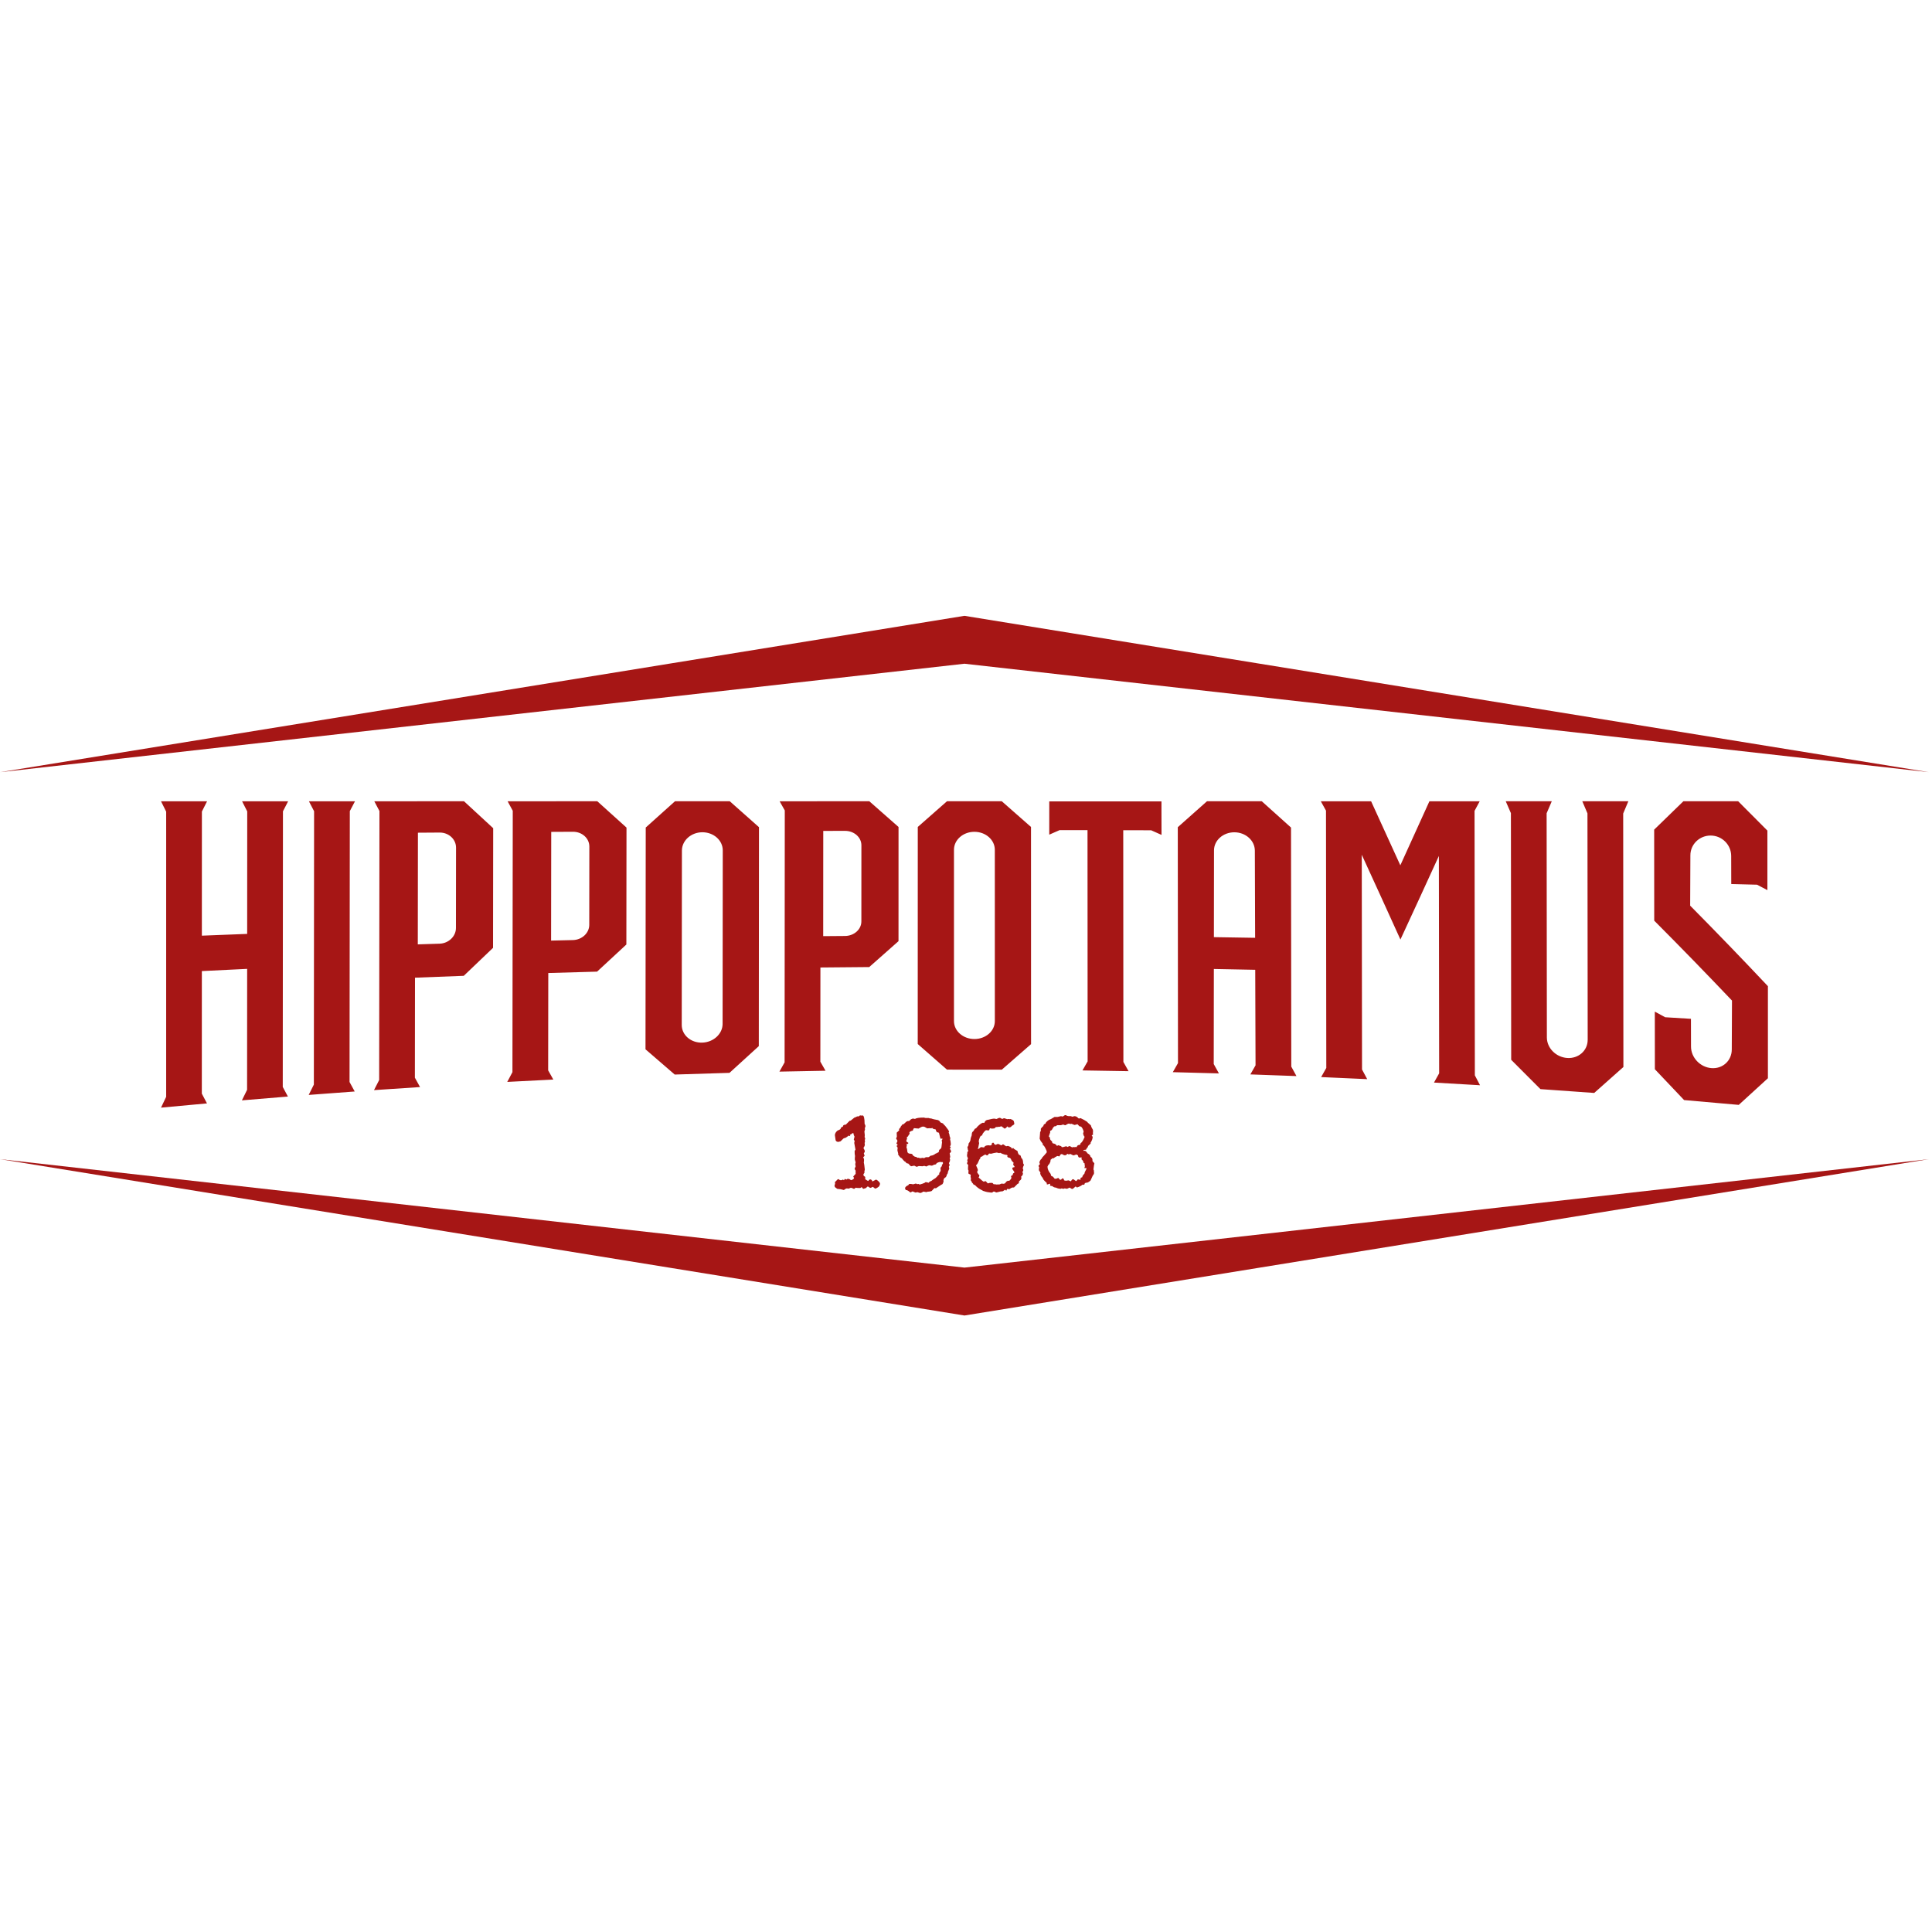
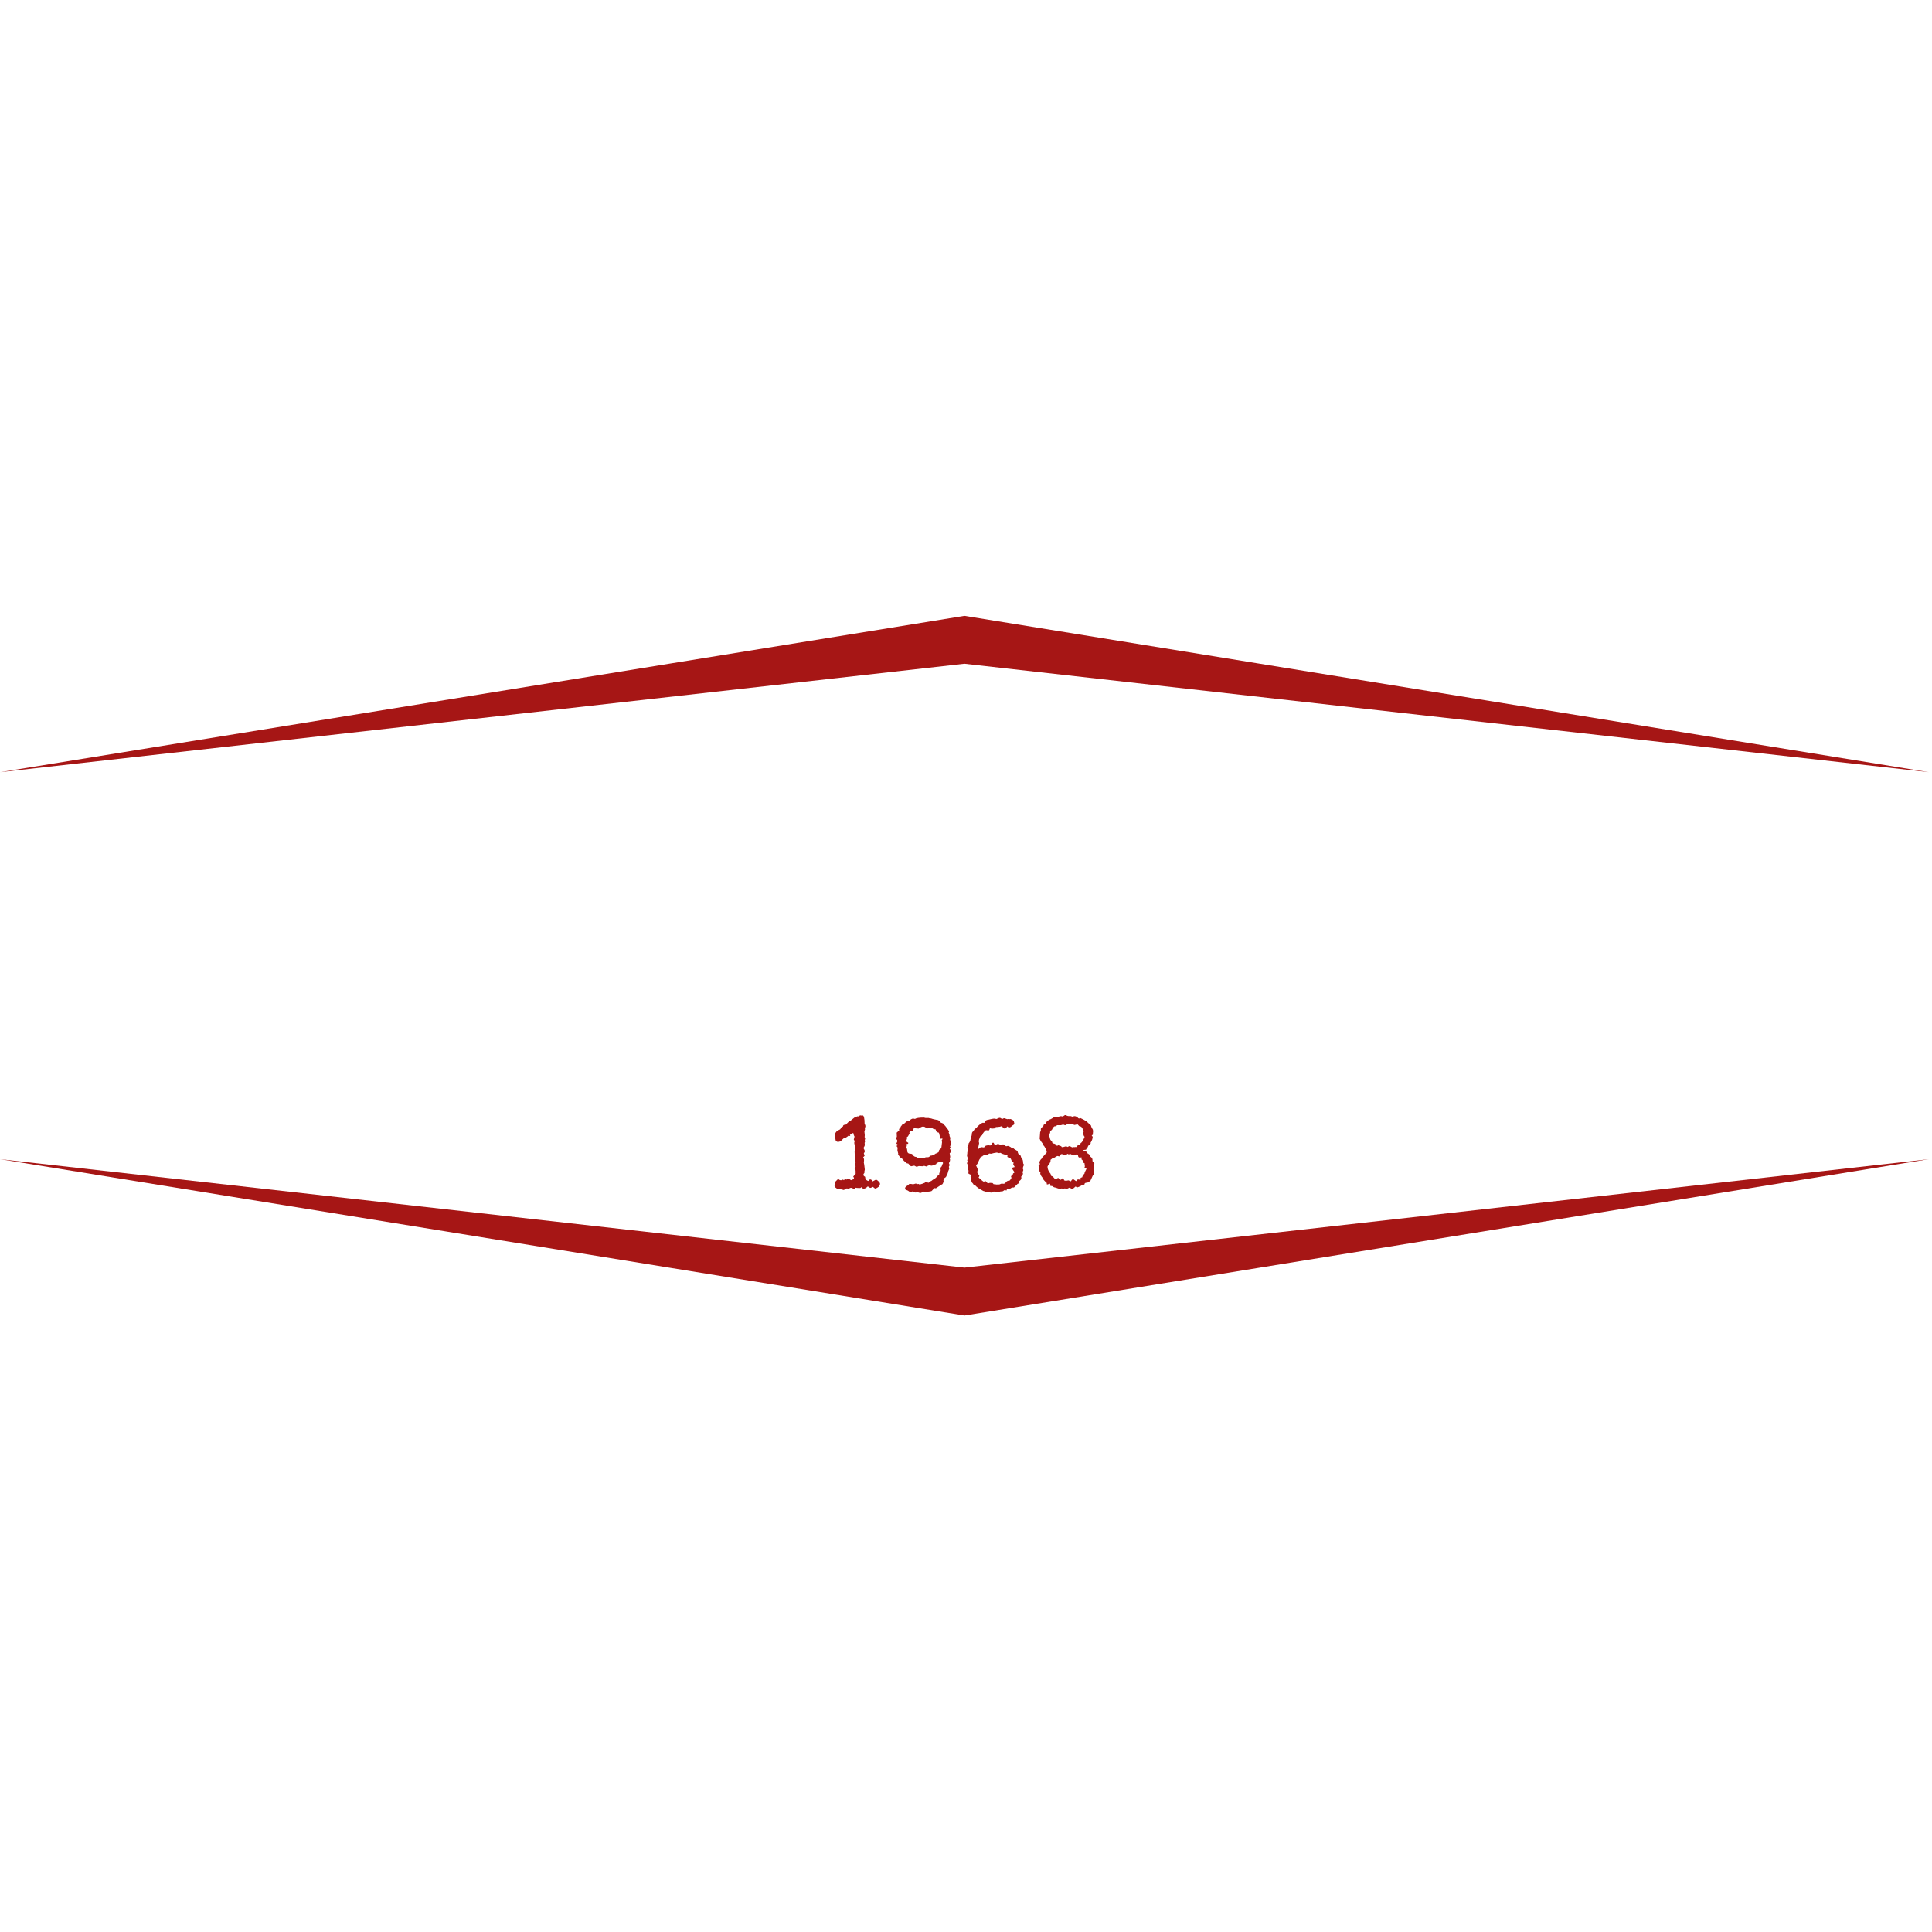
<svg xmlns="http://www.w3.org/2000/svg" width="320" height="320" viewBox="0 0 320 320" fill="none">
  <path fill-rule="evenodd" clip-rule="evenodd" d="M142.494 184.748H142.525L142.72 184.779L142.85 184.748C143.087 184.748 143.206 185.213 143.206 186.146C143.293 186.286 143.336 186.396 143.336 186.471V186.633L143.238 186.829L143.271 187.056L143.174 187.414L143.238 188.032L143.206 188.324L143.303 188.552L143.238 188.844L143.271 189.137L143.206 189.298L143.238 189.591V189.624C143.238 189.748 143.163 189.923 143.012 190.145C143.163 190.405 143.238 190.578 143.238 190.665C143.238 190.78 143.184 190.898 143.076 191.021L143.206 191.445L142.979 191.672V191.705C143.067 191.847 143.11 191.955 143.11 192.029V192.259L143.076 192.55C143.119 192.675 143.174 193.066 143.238 193.721L143.175 194.013V194.272C143.067 194.372 143.012 194.468 143.012 194.565V194.598C143.012 194.713 143.098 194.812 143.272 194.891L143.336 195.118L143.271 195.281C143.547 195.498 143.741 195.605 143.854 195.605C143.854 195.464 143.951 195.379 144.146 195.347C144.296 195.347 144.405 195.444 144.471 195.639L144.502 195.671H144.535L145.085 195.378C145.231 195.406 145.416 195.55 145.635 195.801H145.668V195.833L145.749 195.997V196.159L145.668 196.354C145.668 196.485 145.473 196.646 145.085 196.843L144.988 196.873C144.85 196.817 144.728 196.728 144.632 196.614L144.535 196.582C144.371 196.691 144.253 196.745 144.178 196.745H144.114L143.757 196.516C143.692 196.516 143.584 196.603 143.433 196.776L143.012 196.908C142.953 196.908 142.855 196.809 142.72 196.614L142.494 196.776C142.019 196.776 141.781 196.756 141.781 196.713C141.716 196.722 141.64 196.776 141.554 196.873L141.425 196.908L141.036 196.745H140.907C140.842 196.745 140.745 196.789 140.615 196.873L140.226 196.842C140.15 196.842 139.999 196.928 139.773 197.103C139.415 196.992 139.045 196.927 138.671 196.908L138.284 196.614L138.219 196.387L138.315 196.062L138.284 195.801L138.769 195.313H138.898C139.023 195.423 139.13 195.476 139.223 195.476H139.352C139.436 195.471 139.516 195.436 139.578 195.379H139.643L139.773 195.476C139.816 195.476 139.858 195.411 139.903 195.281H139.999L140.194 195.379L140.389 195.248C140.62 195.248 140.803 195.324 140.938 195.476C141.285 195.396 141.458 195.255 141.458 195.054C141.372 195.01 141.328 194.945 141.328 194.859L141.716 194.436V194.372H141.748L141.717 194.339V193.883C141.608 193.744 141.554 193.634 141.554 193.558L141.716 193.201L141.653 192.81L141.716 192.517L141.588 192.063V191.803L141.619 191.477C141.571 191.242 141.549 191.003 141.554 190.763V190.698C141.554 190.622 141.597 190.536 141.684 190.437V190.372L141.489 189.298L141.554 189.04C141.554 188.963 141.511 188.877 141.425 188.778V188.714L141.522 188.324V188.194C141.435 188.106 141.382 187.945 141.36 187.705L141.197 187.673C141.155 187.756 141.015 187.854 140.777 187.966V188.032L140.842 188.127L140.745 188.161L140.55 188.096C140.226 188.377 139.978 188.52 139.805 188.52C139.756 188.52 139.585 188.67 139.287 188.974C139.287 189.024 139.137 189.078 138.833 189.137C138.531 189.116 138.38 188.963 138.38 188.681L138.284 188.032C138.284 187.749 138.434 187.49 138.736 187.251C139.081 187.127 139.255 187.009 139.255 186.893C139.255 186.784 139.373 186.687 139.611 186.6C139.611 186.384 139.773 186.275 140.096 186.275C140.53 185.82 140.766 185.593 140.81 185.593L140.842 185.626H140.874L141.522 185.105C141.588 185.105 141.738 185.041 141.975 184.911H142.234C142.328 184.801 142.412 184.748 142.494 184.748ZM152.146 186.926L151.401 186.86C151.291 186.962 151.221 187.101 151.206 187.251C150.817 187.348 150.623 187.468 150.623 187.607V187.641L150.688 187.805C150.585 187.864 150.477 188.015 150.365 188.259C150.277 188.259 150.224 188.302 150.202 188.389L150.234 188.583L150.105 188.974C150.137 189.09 150.245 189.186 150.429 189.266V189.397C150.429 189.441 150.343 189.472 150.168 189.495V189.559L150.202 189.689L150.138 190.045C150.224 190.217 150.277 190.477 150.3 190.828C150.392 191.002 150.543 191.088 150.752 191.088C151.034 191.088 151.174 191.173 151.174 191.347C151.395 191.522 151.547 191.608 151.627 191.608C151.741 191.608 151.85 191.662 151.951 191.771H152.015L152.048 191.738L152.438 191.835L152.825 191.771L153.085 191.835C153.171 191.727 153.301 191.672 153.474 191.672V191.64L153.636 191.672H153.733C153.804 191.672 153.944 191.587 154.153 191.413C154.413 191.413 154.693 191.294 154.997 191.055C155.088 191.055 155.174 191.011 155.255 190.926C155.449 190.926 155.547 190.774 155.547 190.469C155.806 190.306 155.935 190.145 155.935 189.983L156.033 189.168L155.968 188.909L156.097 188.681V188.583H156.001L155.774 188.617L155.547 187.737C155.547 187.608 155.428 187.543 155.191 187.543C155.104 187.451 155.028 187.291 154.964 187.057C154.596 187.013 154.412 186.926 154.412 186.795L154.251 186.893L154.024 186.86L153.571 186.893L153.116 186.632L152.924 186.6H152.858C152.707 186.6 152.469 186.71 152.146 186.926ZM153.021 185.105L153.28 185.17H153.797L154.122 185.269L154.153 185.235H154.187C154.451 185.344 154.851 185.441 155.385 185.527C155.547 185.6 155.654 185.696 155.708 185.82C155.72 185.891 155.881 185.977 156.194 186.08C156.222 186.165 156.341 186.293 156.55 186.471C156.982 187.009 157.199 187.334 157.199 187.445L157.134 187.543V187.576L157.295 188.063L157.263 188.095V188.128C157.35 188.296 157.392 188.426 157.392 188.52V188.617L157.361 188.746C157.425 188.894 157.469 189.165 157.49 189.559L157.361 189.884V189.917L157.458 190.046V190.145C157.458 190.188 157.425 190.21 157.361 190.21L157.328 190.241V190.306C157.458 190.438 157.522 190.578 157.522 190.729V190.794L157.295 191.021L157.392 191.64L157.295 191.835L157.361 192.063C157.361 192.268 157.295 192.464 157.167 192.648L157.295 192.974L157.167 193.233V193.3L157.231 193.558L157.004 194.111C157.008 194.196 156.992 194.282 156.959 194.361C156.925 194.439 156.874 194.509 156.81 194.566C156.81 194.822 156.669 195.017 156.39 195.151L156.26 195.476L156.292 195.639C156.248 195.884 156.173 196.057 156.065 196.159C156.011 196.159 155.666 196.375 155.028 196.809H154.931L154.834 196.776C154.753 196.795 154.581 196.957 154.314 197.266C154.192 197.329 153.944 197.373 153.571 197.395L153.442 197.458L152.955 197.362C152.713 197.514 152.54 197.59 152.438 197.59H152.373L151.951 197.459L151.66 197.525H151.627L151.142 197.329L150.85 197.491H150.752C150.484 197.233 150.245 197.103 150.041 197.103C149.954 197.011 149.911 196.924 149.911 196.842V196.809C149.911 196.625 150.094 196.451 150.462 196.289C150.489 196.205 150.547 196.135 150.624 196.094H150.883L151.239 196.159L151.692 196.03L151.919 196.127L152.146 196.094L152.308 196.192H152.341C152.691 196.101 152.971 196.002 153.182 195.9C153.204 195.834 153.268 195.801 153.377 195.801L153.83 195.9C153.9 195.758 154.042 195.661 154.251 195.606C154.337 195.515 154.574 195.353 154.964 195.118L155.255 194.825C155.255 194.783 155.363 194.674 155.579 194.501V194.372L155.547 194.339L155.774 193.98L155.805 193.819L155.774 193.461C155.839 193.308 155.924 193.2 156.033 193.136L156.001 193.103V192.974C156.129 192.827 156.194 192.71 156.194 192.616L156.097 192.453L156.001 192.487L155.708 192.453H155.676C155.266 192.546 155.061 192.665 155.061 192.809C154.974 192.876 154.856 192.907 154.705 192.907C154.548 193.016 154.418 193.07 154.315 193.07H154.251L153.991 193.007H153.927C153.836 193.007 153.673 193.07 153.442 193.201H153.409L153.085 193.103L152.793 193.169L152.178 193.136L151.823 193.265L151.433 193.07L150.915 193.169C150.856 193.169 150.693 193.016 150.429 192.712C150.196 192.712 150.057 192.625 150.008 192.453C149.884 192.453 149.668 192.248 149.36 191.835C149.22 191.835 149.026 191.64 148.777 191.249H148.713L148.777 191.152V191.088L148.647 190.568V190.438L148.681 190.081L148.518 189.851V189.755C148.605 189.755 148.647 189.722 148.647 189.657V189.559C148.647 189.501 148.594 189.467 148.486 189.46V189.366L148.647 189.007V188.974C148.647 188.916 148.572 188.786 148.421 188.583L148.55 188.259L148.518 187.608L148.939 187.218L148.907 187.057C148.907 186.998 148.982 186.9 149.134 186.764C149.173 186.608 149.265 186.47 149.392 186.373C149.392 186.265 149.479 186.211 149.652 186.211C149.997 185.865 150.224 185.689 150.332 185.689C150.591 185.689 150.72 185.637 150.72 185.527C150.898 185.371 151.072 185.285 151.239 185.269L151.564 185.332C151.741 185.182 152.228 185.105 153.021 185.105ZM164.153 191.096L163.861 191.063C163.792 191.063 163.706 191.16 163.605 191.355H163.41C163.317 191.268 163.231 191.225 163.149 191.225C162.978 191.355 162.857 191.419 162.792 191.419C162.792 191.502 162.663 191.57 162.405 191.617C162.405 191.788 162.351 191.919 162.242 192.006L162.016 192.494C161.945 192.696 161.822 192.875 161.66 193.014L161.822 193.371L161.95 193.696V193.892C161.893 193.955 161.86 194.035 161.855 194.119V194.184L162.08 194.542C162.166 194.542 162.209 194.597 162.209 194.704C162.207 194.825 162.161 194.94 162.08 195.029C162.583 195.485 162.864 195.712 162.922 195.712H162.953L163.184 195.646H163.278L163.605 196.005H163.636L163.991 195.908L164.089 195.942L164.316 195.908C164.365 195.908 164.461 195.995 164.607 196.167L164.704 196.135L165.092 196.199L165.383 196.168L165.482 196.199L165.903 196.037L166.194 196.07C166.401 196.07 166.551 195.961 166.647 195.744C166.749 195.651 166.88 195.587 167.036 195.549L167.068 195.582H167.165C167.404 195.359 167.523 195.188 167.523 195.062L167.457 194.867C167.457 194.786 167.556 194.699 167.749 194.606C167.749 194.39 167.824 194.282 167.976 194.282L168.007 194.119L167.683 193.632V193.469C167.683 193.392 167.803 193.339 168.042 193.306V193.241C167.981 193.095 167.906 192.998 167.815 192.949L167.878 192.558C167.657 192.395 167.518 192.213 167.457 192.006C167.377 191.833 167.247 191.745 167.068 191.745C166.918 191.686 166.843 191.621 166.843 191.551L166.874 191.419C166.874 191.311 166.745 191.259 166.487 191.259C166.193 191.185 165.91 191.075 165.644 190.932L165.515 190.998L165.092 190.9C164.758 190.944 164.445 191.01 164.153 191.096ZM165.643 185.146L165.934 185.309H166.098C166.16 185.251 166.239 185.216 166.324 185.21L166.843 185.373L167.004 185.342H167.102L167.296 185.373L167.328 185.342H167.359C167.749 185.476 167.943 185.629 167.943 185.796L168.008 186.121C168.008 186.224 167.868 186.344 167.587 186.479C167.5 186.653 167.329 186.737 167.067 186.737H167.035L166.874 186.576H166.842C166.647 186.813 166.496 186.934 166.388 186.934C166.071 186.674 165.876 186.544 165.805 186.544C165.708 186.606 165.596 186.639 165.482 186.642H165.222L165.124 186.706L164.996 186.643L164.704 186.9L164.284 186.934L163.992 186.869H163.96C163.888 187.108 163.824 187.226 163.764 187.226H163.605L163.311 187.193C163.133 187.297 162.941 187.514 162.727 187.845C162.727 188.017 162.632 188.115 162.436 188.138C162.307 188.316 162.242 188.467 162.242 188.593C162.188 188.593 162.146 188.743 162.112 189.047L162.177 189.339L162.016 190.152L161.95 190.218L161.984 190.315C162.059 190.315 162.222 190.207 162.469 189.991L162.988 190.055C163.086 189.818 163.322 189.697 163.7 189.697H163.764L163.992 189.729C164.185 189.682 164.283 189.64 164.283 189.6L164.251 189.568V189.535C164.251 189.42 164.304 189.337 164.412 189.275H164.543C164.591 189.275 164.635 189.35 164.672 189.502L164.931 189.631C165.078 189.525 165.206 189.469 165.319 189.469C165.39 189.469 165.551 189.546 165.806 189.697H165.837C165.903 189.697 165.967 189.653 166.032 189.567L166.161 189.536L166.647 189.86L166.94 189.795C167.371 189.935 167.586 190.088 167.586 190.25H167.651L167.782 190.152H167.846C167.846 190.233 168.073 190.397 168.527 190.641C168.613 191.096 168.753 191.324 168.948 191.324C169.013 191.324 169.088 191.486 169.174 191.81C169.368 191.93 169.465 192.223 169.465 192.688C169.552 192.802 169.595 192.899 169.595 192.981C169.524 193.073 169.461 193.246 169.401 193.501L169.498 193.794C169.449 193.989 169.396 194.087 169.336 194.087L169.433 194.348C169.433 194.559 169.336 194.733 169.141 194.867L169.173 195.158C169.173 195.317 169.043 195.479 168.785 195.646V195.679C168.785 195.942 168.708 196.07 168.559 196.07L167.943 196.688H167.716C167.619 196.688 167.48 196.752 167.296 196.881C167.296 196.926 167.241 196.948 167.131 196.948H167.004L166.874 196.915C166.816 196.915 166.749 197.013 166.68 197.207H166.647L166.487 197.046L166.098 197.305C165.881 197.305 165.547 197.37 165.092 197.5H165.029C164.948 197.5 164.85 197.457 164.736 197.37H164.543C164.428 197.48 164.333 197.533 164.251 197.533H164.185C163.684 197.49 163.295 197.414 163.02 197.305C162.933 197.305 162.792 197.241 162.6 197.112C162.18 196.92 161.806 196.643 161.498 196.298L161.238 196.199C161.238 196.136 161.142 196.005 160.947 195.809C160.947 195.691 160.892 195.593 160.786 195.517V195.485L160.818 195.193L160.754 194.9L160.785 194.639C160.785 194.563 160.666 194.487 160.428 194.411L160.397 194.248V194.184L160.428 193.86C160.364 193.844 160.33 193.757 160.33 193.599V193.469L160.364 192.915C160.234 192.862 160.169 192.775 160.169 192.657L160.267 192.364L160.202 192.169L160.33 191.844C160.224 191.67 160.169 191.518 160.169 191.388V191.355L160.234 190.9H160.202C160.202 190.818 160.267 190.733 160.397 190.641C160.326 190.565 160.273 190.338 160.234 189.958C160.364 189.877 160.428 189.693 160.428 189.405C160.645 189.134 160.754 188.896 160.754 188.69C160.754 188.593 160.817 188.374 160.948 188.04C160.948 187.703 161.013 187.498 161.142 187.422C161.184 187.415 161.292 187.263 161.465 186.965C161.548 186.941 161.625 186.899 161.693 186.844C161.76 186.788 161.815 186.72 161.855 186.642C162.253 186.24 162.567 186.012 162.792 185.958L163.02 185.992C163.154 185.644 163.371 185.472 163.667 185.472C164.181 185.341 164.505 185.275 164.64 185.275L165.06 185.341C165.286 185.21 165.482 185.146 165.644 185.146L165.643 185.146ZM176.381 186.366L176.121 186.268H176.056L175.731 186.366H175.084C174.992 186.496 174.841 186.561 174.63 186.561C174.481 186.675 174.394 186.793 174.371 186.917C174.328 186.917 174.285 186.982 174.242 187.112C174.163 187.216 174.047 187.286 173.919 187.309L173.95 187.536L173.722 188.217V188.251L173.885 188.381C173.885 188.69 174.004 188.906 174.242 189.032C174.242 189.292 174.361 189.42 174.598 189.42L174.695 189.453L174.727 189.487C174.82 189.487 174.927 189.582 175.051 189.778H175.117L175.277 189.683C175.645 189.778 175.829 189.864 175.829 189.941C175.829 189.986 175.883 190.008 175.99 190.008H176.022L176.639 189.844C176.649 189.887 176.702 189.93 176.8 189.974L177.157 189.811L177.579 190.04H177.611L177.772 189.974L177.901 190.008L178.226 189.974L178.324 190.008C178.399 189.769 178.529 189.649 178.712 189.649C178.886 189.649 178.97 189.552 178.97 189.358C179.203 189.231 179.43 188.875 179.652 188.283C179.554 188.235 179.468 188.062 179.392 187.763L179.488 187.406C179.349 186.961 179.197 186.691 179.035 186.593C178.853 186.593 178.723 186.527 178.646 186.398L178.453 186.202L178.258 186.268L177.967 186.333L177.481 186.135L177.351 186.171L177.32 186.136V186.171L177.059 186.106L177.028 186.136V186.106C176.936 186.106 176.752 186.193 176.477 186.366H176.381ZM176.769 191.113C176.728 191.189 176.667 191.253 176.593 191.295C176.518 191.338 176.433 191.359 176.347 191.355C176.181 191.324 176.025 191.251 175.895 191.143H175.861C175.645 191.205 175.538 191.312 175.538 191.469L175.474 191.535L175.117 191.469C174.804 191.633 174.599 191.762 174.501 191.858H174.469L174.307 191.828C174.307 191.865 174.209 191.951 174.016 192.089L173.983 192.184L174.016 192.218V192.25C173.924 192.608 173.795 192.847 173.628 192.964L173.498 193.225C173.498 193.616 173.67 194.017 174.016 194.43C174.069 194.667 174.113 194.786 174.146 194.786C174.286 194.786 174.469 194.938 174.696 195.241H174.76C174.955 195.241 175.106 195.197 175.214 195.112H175.311L175.505 195.34L175.604 195.404H175.635C175.727 195.404 175.835 195.328 175.958 195.176H175.99C176.126 195.176 176.214 195.284 176.25 195.5C176.337 195.545 176.457 195.565 176.607 195.565L176.963 195.5L177.384 195.665C177.487 195.426 177.618 195.306 177.773 195.306L178.227 195.632C178.269 195.632 178.357 195.545 178.486 195.37L178.518 195.34H178.551L178.939 195.404H178.971V195.144C178.971 195.089 179.069 195.036 179.262 194.98C179.262 194.814 179.381 194.618 179.619 194.395C179.619 194.26 179.727 193.999 179.943 193.616V193.584L179.911 193.453H179.878L179.653 193.485L179.619 193.453V193.42L179.683 193.225V193.193C179.683 192.977 179.662 192.868 179.619 192.868L179.653 192.834V192.705L179.456 192.576C179.456 192.374 179.35 192.19 179.134 192.022V191.926L179.165 191.794L179.133 191.699L178.81 191.729C178.659 191.729 178.571 191.611 178.55 191.373L178.29 191.209L177.838 191.373C177.707 191.35 177.536 191.274 177.32 191.143H177.158L177.059 191.209H176.996C176.933 191.151 176.853 191.118 176.769 191.113ZM176.381 184.706H176.542C176.699 184.815 176.883 184.87 177.093 184.87H177.352L177.644 184.965L177.935 184.87C178.199 184.87 178.426 184.989 178.615 185.226L178.745 185.262L178.971 185.196C179.365 185.374 179.734 185.58 180.074 185.812C180.074 185.855 180.278 186.051 180.687 186.397C180.732 186.619 180.84 186.858 181.011 187.112L181.045 187.373L181.011 187.763L181.078 187.862L180.818 188.088L180.98 188.283C180.98 188.581 180.861 188.918 180.624 189.292L180.655 189.421C180.607 189.421 180.501 189.518 180.332 189.713C180.267 189.719 180.202 189.828 180.139 190.04C180.018 190.142 179.928 190.276 179.878 190.427H179.813V190.462L179.781 190.428C179.564 190.447 179.456 190.478 179.456 190.528V190.592L179.555 190.623L179.586 190.592C179.781 190.592 179.954 190.733 180.105 191.014C180.449 191.204 180.624 191.399 180.624 191.599C180.84 191.729 180.947 191.904 180.947 192.119V192.315C181.164 192.548 181.27 192.688 181.27 192.738C181.228 192.776 181.175 193.09 181.11 193.68L181.205 193.94L181.175 193.974L181.205 194.2V194.299C181.205 194.418 181.13 194.568 180.979 194.754L180.624 195.535C180.352 195.774 180.147 195.89 180.008 195.89C179.748 195.89 179.619 195.989 179.619 196.185L179.424 196.248L179.295 196.215C179.106 196.395 178.816 196.546 178.42 196.672H178.357L178.161 196.51L177.707 196.9L177.547 196.931L177.158 196.704L176.736 196.9L176.347 196.836L176.154 196.9H176.088L175.83 196.836L175.7 196.9C175.415 196.9 175.144 196.836 174.888 196.704C174.681 196.704 174.475 196.619 174.275 196.445C174.038 196.445 173.919 196.401 173.919 196.316L173.95 196.152L173.919 196.055L173.465 196.185H173.432C173.388 196.185 173.367 196.098 173.367 195.924C172.936 195.55 172.72 195.278 172.72 195.112C172.498 194.872 172.357 194.634 172.299 194.395V194.331L172.33 194.2C172.159 193.995 172.072 193.854 172.072 193.779C172.078 193.518 172.099 193.388 172.137 193.388L172.007 193.129C172.007 193.078 172.082 192.981 172.234 192.834C172.207 192.638 172.175 192.543 172.137 192.543C172.256 192.201 172.396 191.984 172.558 191.893C172.558 191.789 172.687 191.616 172.947 191.373L173.367 190.885V190.657C173.098 190.008 172.892 189.683 172.752 189.683L172.687 189.583L172.752 189.487L172.364 188.968L172.202 188.608V188.578L172.267 187.697V187.602C172.267 187.52 172.31 187.422 172.396 187.309V186.953C172.489 186.804 172.628 186.652 172.818 186.496C172.818 186.317 172.936 186.187 173.175 186.106C173.175 185.948 173.379 185.731 173.789 185.455C173.891 185.455 174.183 185.304 174.663 184.999H175.182L175.731 184.87L176.023 184.935L176.381 184.706ZM319.491 127.898L159.743 109.934L0.001 127.898L159.744 102L319.491 127.898Z" fill="#A61615" />
  <path fill-rule="evenodd" clip-rule="evenodd" d="M0 191.992L159.746 209.955L319.491 191.992L159.746 217.889L0 191.992Z" fill="#A61615" />
-   <path fill-rule="evenodd" clip-rule="evenodd" d="M57.939 134.348C58.224 133.804 58.511 133.26 58.797 132.719H51.169L52.023 134.361C52.009 149.455 51.997 164.551 51.984 179.645C51.699 180.214 51.414 180.782 51.129 181.354C53.669 181.158 56.211 180.969 58.751 180.785C58.465 180.263 58.181 179.739 57.895 179.216C57.911 164.261 57.925 149.303 57.94 134.348H57.939ZM186.045 137.511C187.588 137.514 189.129 137.519 190.671 137.522C191.244 137.776 191.814 138.031 192.385 138.285L192.375 134.213V132.739H173.793V134.204C173.792 135.551 173.791 136.899 173.789 138.246L175.501 137.495L180.126 137.5C180.133 150.267 180.139 163.031 180.145 175.8L179.289 177.296C181.835 177.331 184.382 177.373 186.927 177.422C186.641 176.913 186.355 176.402 186.068 175.891L186.044 137.512L186.045 137.511ZM46.865 134.378C47.153 133.824 47.44 133.27 47.724 132.718H40.096C40.38 133.277 40.665 133.835 40.949 134.393C40.946 141.155 40.941 147.92 40.939 154.683C38.437 154.778 35.935 154.875 33.435 154.976C33.435 148.122 33.439 141.269 33.44 134.416L34.298 132.718H26.669C26.953 133.292 27.24 133.862 27.524 134.434L27.523 181.665C27.238 182.262 26.953 182.86 26.67 183.46C29.207 183.217 31.745 182.985 34.282 182.759C33.997 182.219 33.713 181.678 33.428 181.137L33.434 160.842C35.932 160.715 38.434 160.592 40.936 160.474L40.925 180.509C40.641 181.089 40.355 181.669 40.069 182.254C42.609 182.036 45.149 181.826 47.688 181.623C47.404 181.095 47.117 180.565 46.834 180.033L46.865 134.378ZM244.231 134.307C244.515 133.779 244.802 133.249 245.084 132.718H236.754C235.157 136.256 233.552 139.79 231.939 143.321C230.333 139.783 228.72 136.249 227.099 132.718H218.769C219.054 133.233 219.341 133.749 219.626 134.264L219.676 176.889C219.391 177.393 219.105 177.896 218.822 178.398C221.365 178.505 223.91 178.62 226.453 178.742L225.594 177.141C225.581 165.285 225.567 153.428 225.551 141.572C227.698 146.248 229.833 150.93 231.955 155.617C234.091 151.008 236.213 146.393 238.323 141.772C238.337 153.773 238.353 165.773 238.369 177.777C238.081 178.287 237.796 178.798 237.514 179.308C240.055 179.451 242.598 179.596 245.14 179.751L244.282 178.111C244.267 163.51 244.248 148.909 244.231 134.307ZM119.685 169.591C119.683 171.252 118.167 172.639 116.299 172.691C114.429 172.743 112.915 171.433 112.918 169.762C112.926 160.137 112.937 150.511 112.946 140.886C112.948 139.215 114.465 137.855 116.33 137.848C118.198 137.844 119.712 139.185 119.712 140.848C119.701 150.428 119.694 160.011 119.684 169.59L119.685 169.591ZM120.869 132.711H111.802C110.184 134.159 108.568 135.61 106.954 137.064C106.941 149.311 106.929 161.553 106.915 173.797C108.527 175.193 110.14 176.587 111.756 177.979C114.78 177.875 117.805 177.782 120.829 177.698C122.447 176.216 124.064 174.744 125.681 173.275L125.711 137.008C124.095 135.578 122.481 134.145 120.869 132.711ZM262.077 132.711C262.363 133.38 262.649 134.05 262.933 134.721C262.947 147.224 262.957 159.724 262.971 172.228H262.969C262.972 174.009 261.459 175.353 259.594 175.235C257.727 175.117 256.213 173.596 256.21 171.835L256.17 134.705C256.456 134.042 256.74 133.375 257.024 132.711H249.396C249.684 133.368 249.968 134.026 250.254 134.685C250.269 148.301 250.286 161.919 250.301 175.538C251.914 177.144 253.531 178.763 255.146 180.393C258.115 180.595 261.082 180.808 264.05 181.026C265.666 179.599 267.278 178.167 268.886 176.73L268.851 134.744C269.135 134.067 269.421 133.389 269.707 132.711H262.077ZM75.519 153.705C75.518 155.091 74.304 156.255 72.808 156.303C71.607 156.34 70.404 156.377 69.2 156.417C69.208 150.251 69.215 144.088 69.221 137.921C70.425 137.915 71.628 137.905 72.831 137.897C74.326 137.89 75.537 139.007 75.534 140.397C75.53 144.831 75.524 149.269 75.519 153.704L75.519 153.705ZM76.85 132.711L61.996 132.718C62.28 133.257 62.566 133.796 62.849 134.334L62.802 178.885C62.517 179.441 62.232 180.001 61.946 180.559C64.487 180.381 67.029 180.213 69.571 180.051C69.285 179.532 69 179.017 68.717 178.499C68.722 172.977 68.729 167.457 68.736 161.936C71.428 161.83 74.121 161.726 76.814 161.627C78.426 160.077 80.043 158.532 81.664 156.991L81.688 137.176C80.071 135.692 78.458 134.204 76.85 132.711ZM97.6 153.19C97.598 154.544 96.385 155.67 94.889 155.706C93.686 155.732 92.482 155.762 91.279 155.791L91.301 137.785L94.911 137.767C96.407 137.759 97.616 138.852 97.614 140.206C97.61 144.534 97.605 148.864 97.6 153.19ZM98.929 132.711C93.978 132.713 89.027 132.715 84.076 132.719L84.929 134.287L84.876 177.581L84.018 179.198C86.562 179.06 89.106 178.93 91.648 178.808C91.364 178.301 91.08 177.793 90.793 177.286C90.801 171.91 90.807 166.536 90.813 161.163C93.507 161.08 96.202 161.004 98.896 160.933C100.513 159.428 102.129 157.932 103.746 156.441C103.754 149.986 103.761 143.531 103.768 137.075C102.155 135.626 100.542 134.172 98.929 132.711ZM164.776 169.131C164.776 170.774 163.26 172.098 161.393 172.096C159.522 172.096 158.006 170.766 158.008 169.126V140.744C158.008 139.104 159.521 137.772 161.391 137.774C163.258 137.774 164.771 139.104 164.773 140.746L164.776 169.132V169.131ZM165.923 132.71H156.855C155.24 134.129 153.625 135.55 152.013 136.97L152.005 172.922C153.621 174.334 155.236 175.747 156.852 177.164C159.877 177.158 162.903 177.16 165.93 177.172C167.545 175.761 169.161 174.349 170.776 172.941L170.768 136.973C169.152 135.551 167.537 134.129 165.921 132.71H165.923ZM142.67 152.622C142.67 153.94 141.458 155.016 139.959 155.027C138.755 155.035 137.552 155.043 136.348 155.055L136.358 137.624C137.561 137.621 138.765 137.619 139.968 137.618C141.464 137.614 142.675 138.681 142.675 140C142.672 144.206 142.67 148.415 142.67 152.621V152.622ZM143.984 132.71C139.032 132.712 134.081 132.714 129.13 132.718C129.416 133.223 129.698 133.728 129.984 134.23L129.954 175.962L129.097 177.494C131.643 177.439 134.187 177.391 136.734 177.349L135.876 175.849C135.88 170.649 135.882 165.448 135.886 160.246C138.581 160.217 141.277 160.194 143.973 160.175C145.588 158.741 147.204 157.313 148.821 155.886C148.822 149.582 148.825 143.277 148.825 136.973C147.211 135.553 145.597 134.134 143.984 132.711V132.71ZM201.059 155.221L201.077 140.854C201.075 139.193 202.589 137.848 204.456 137.853C206.325 137.861 207.839 139.221 207.842 140.894C207.859 145.706 207.873 150.518 207.888 155.33C205.613 155.291 203.336 155.256 201.059 155.221ZM207.1 177.956C209.645 178.044 212.191 178.134 214.734 178.232L213.877 176.662C213.863 163.464 213.848 150.267 213.833 137.07C212.217 135.611 210.6 134.158 208.985 132.711H199.918C198.304 134.148 196.691 135.583 195.078 137.011C195.088 150.038 195.1 163.062 195.111 176.086C194.825 176.586 194.54 177.083 194.256 177.585C196.801 177.645 199.346 177.716 201.891 177.79L201.032 176.239C201.04 170.992 201.045 165.743 201.052 160.495C203.337 160.535 205.621 160.58 207.906 160.628L207.957 176.453C207.672 176.954 207.386 177.456 207.1 177.956ZM279.946 150.008L279.981 141.674C279.978 139.845 281.492 138.375 283.359 138.393C285.227 138.409 286.74 139.926 286.74 141.783C286.744 143.33 286.746 144.878 286.751 146.426L291.027 146.534C291.595 146.833 292.165 147.133 292.736 147.435V137.572C291.128 135.945 289.514 134.324 287.892 132.711H278.824C277.208 134.292 275.596 135.859 273.983 137.414C273.986 142.439 273.988 147.465 273.992 152.489C278.338 156.849 282.632 161.262 286.872 165.725L286.837 173.825C286.837 175.682 285.327 177.063 283.462 176.914C281.598 176.766 280.085 175.168 280.084 173.339L280.074 168.748C278.649 168.66 277.226 168.574 275.8 168.487C275.231 168.175 274.661 167.865 274.09 167.557C274.094 170.737 274.095 173.918 274.098 177.1C275.719 178.794 277.333 180.496 278.939 182.206C281.955 182.462 284.974 182.728 287.99 183.004C289.6 181.544 291.21 180.075 292.821 178.592V163.342C288.585 158.844 284.293 154.398 279.946 150.007" fill="#A61615" />
</svg>